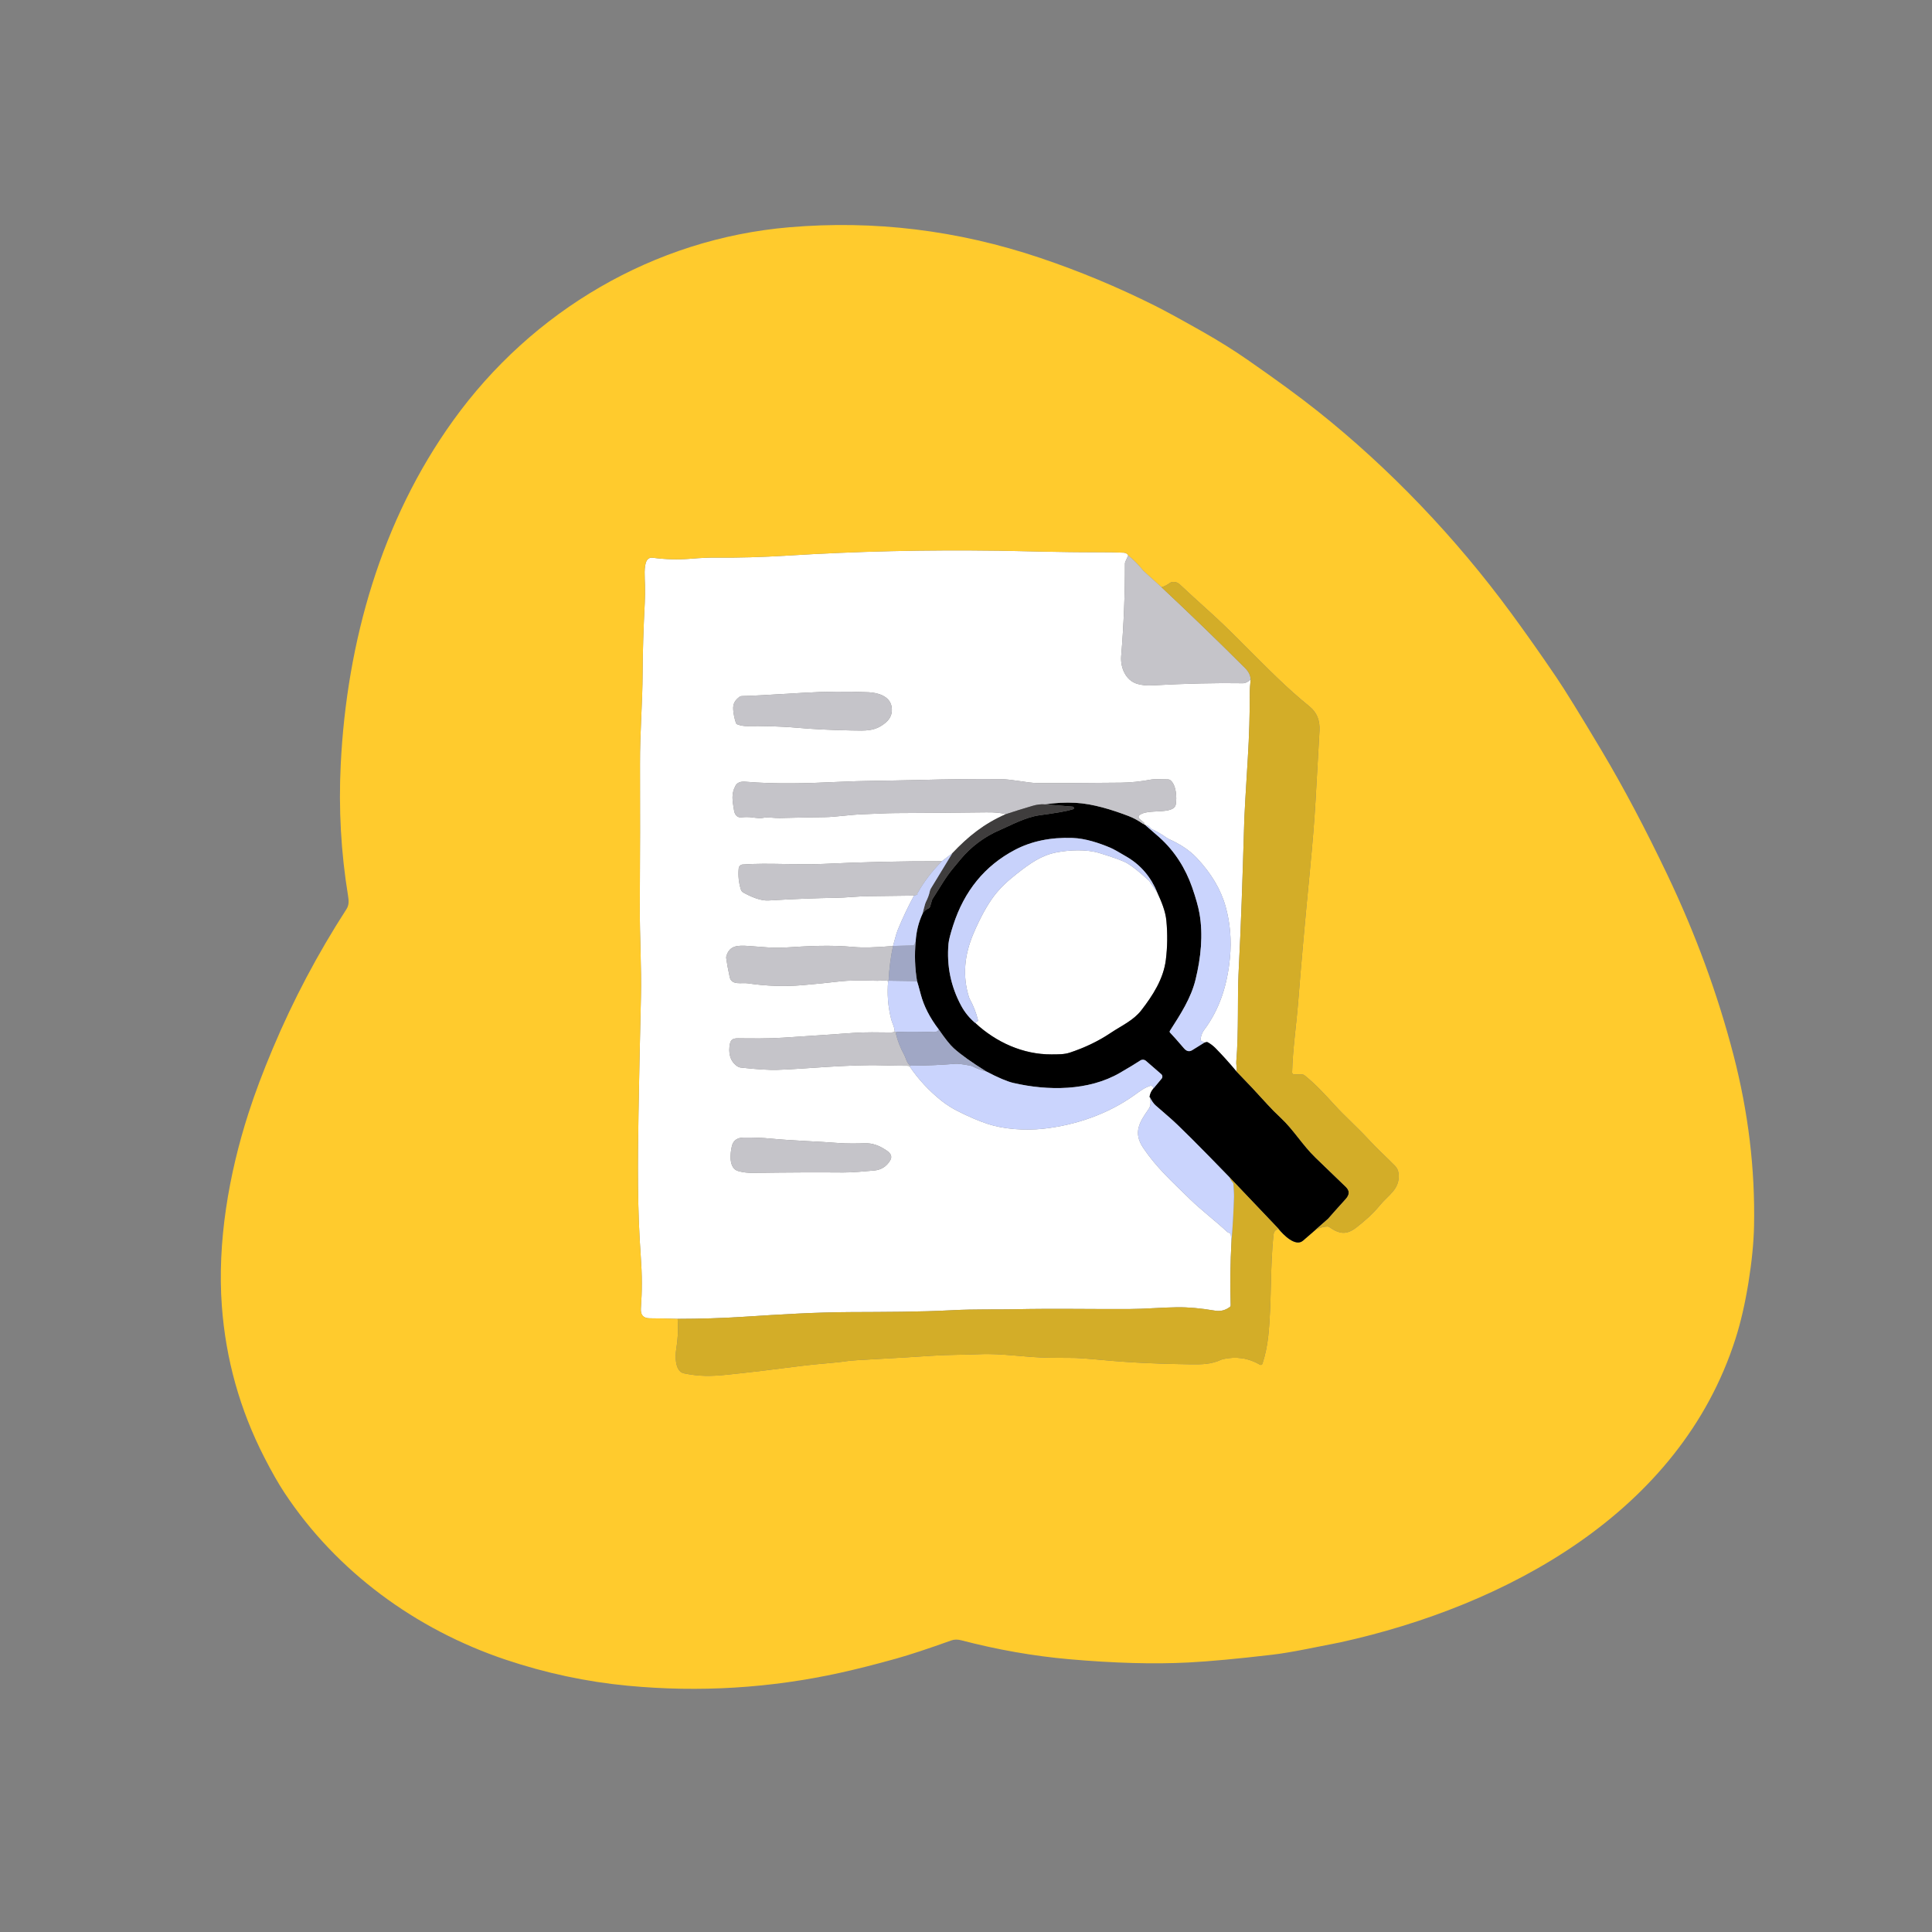
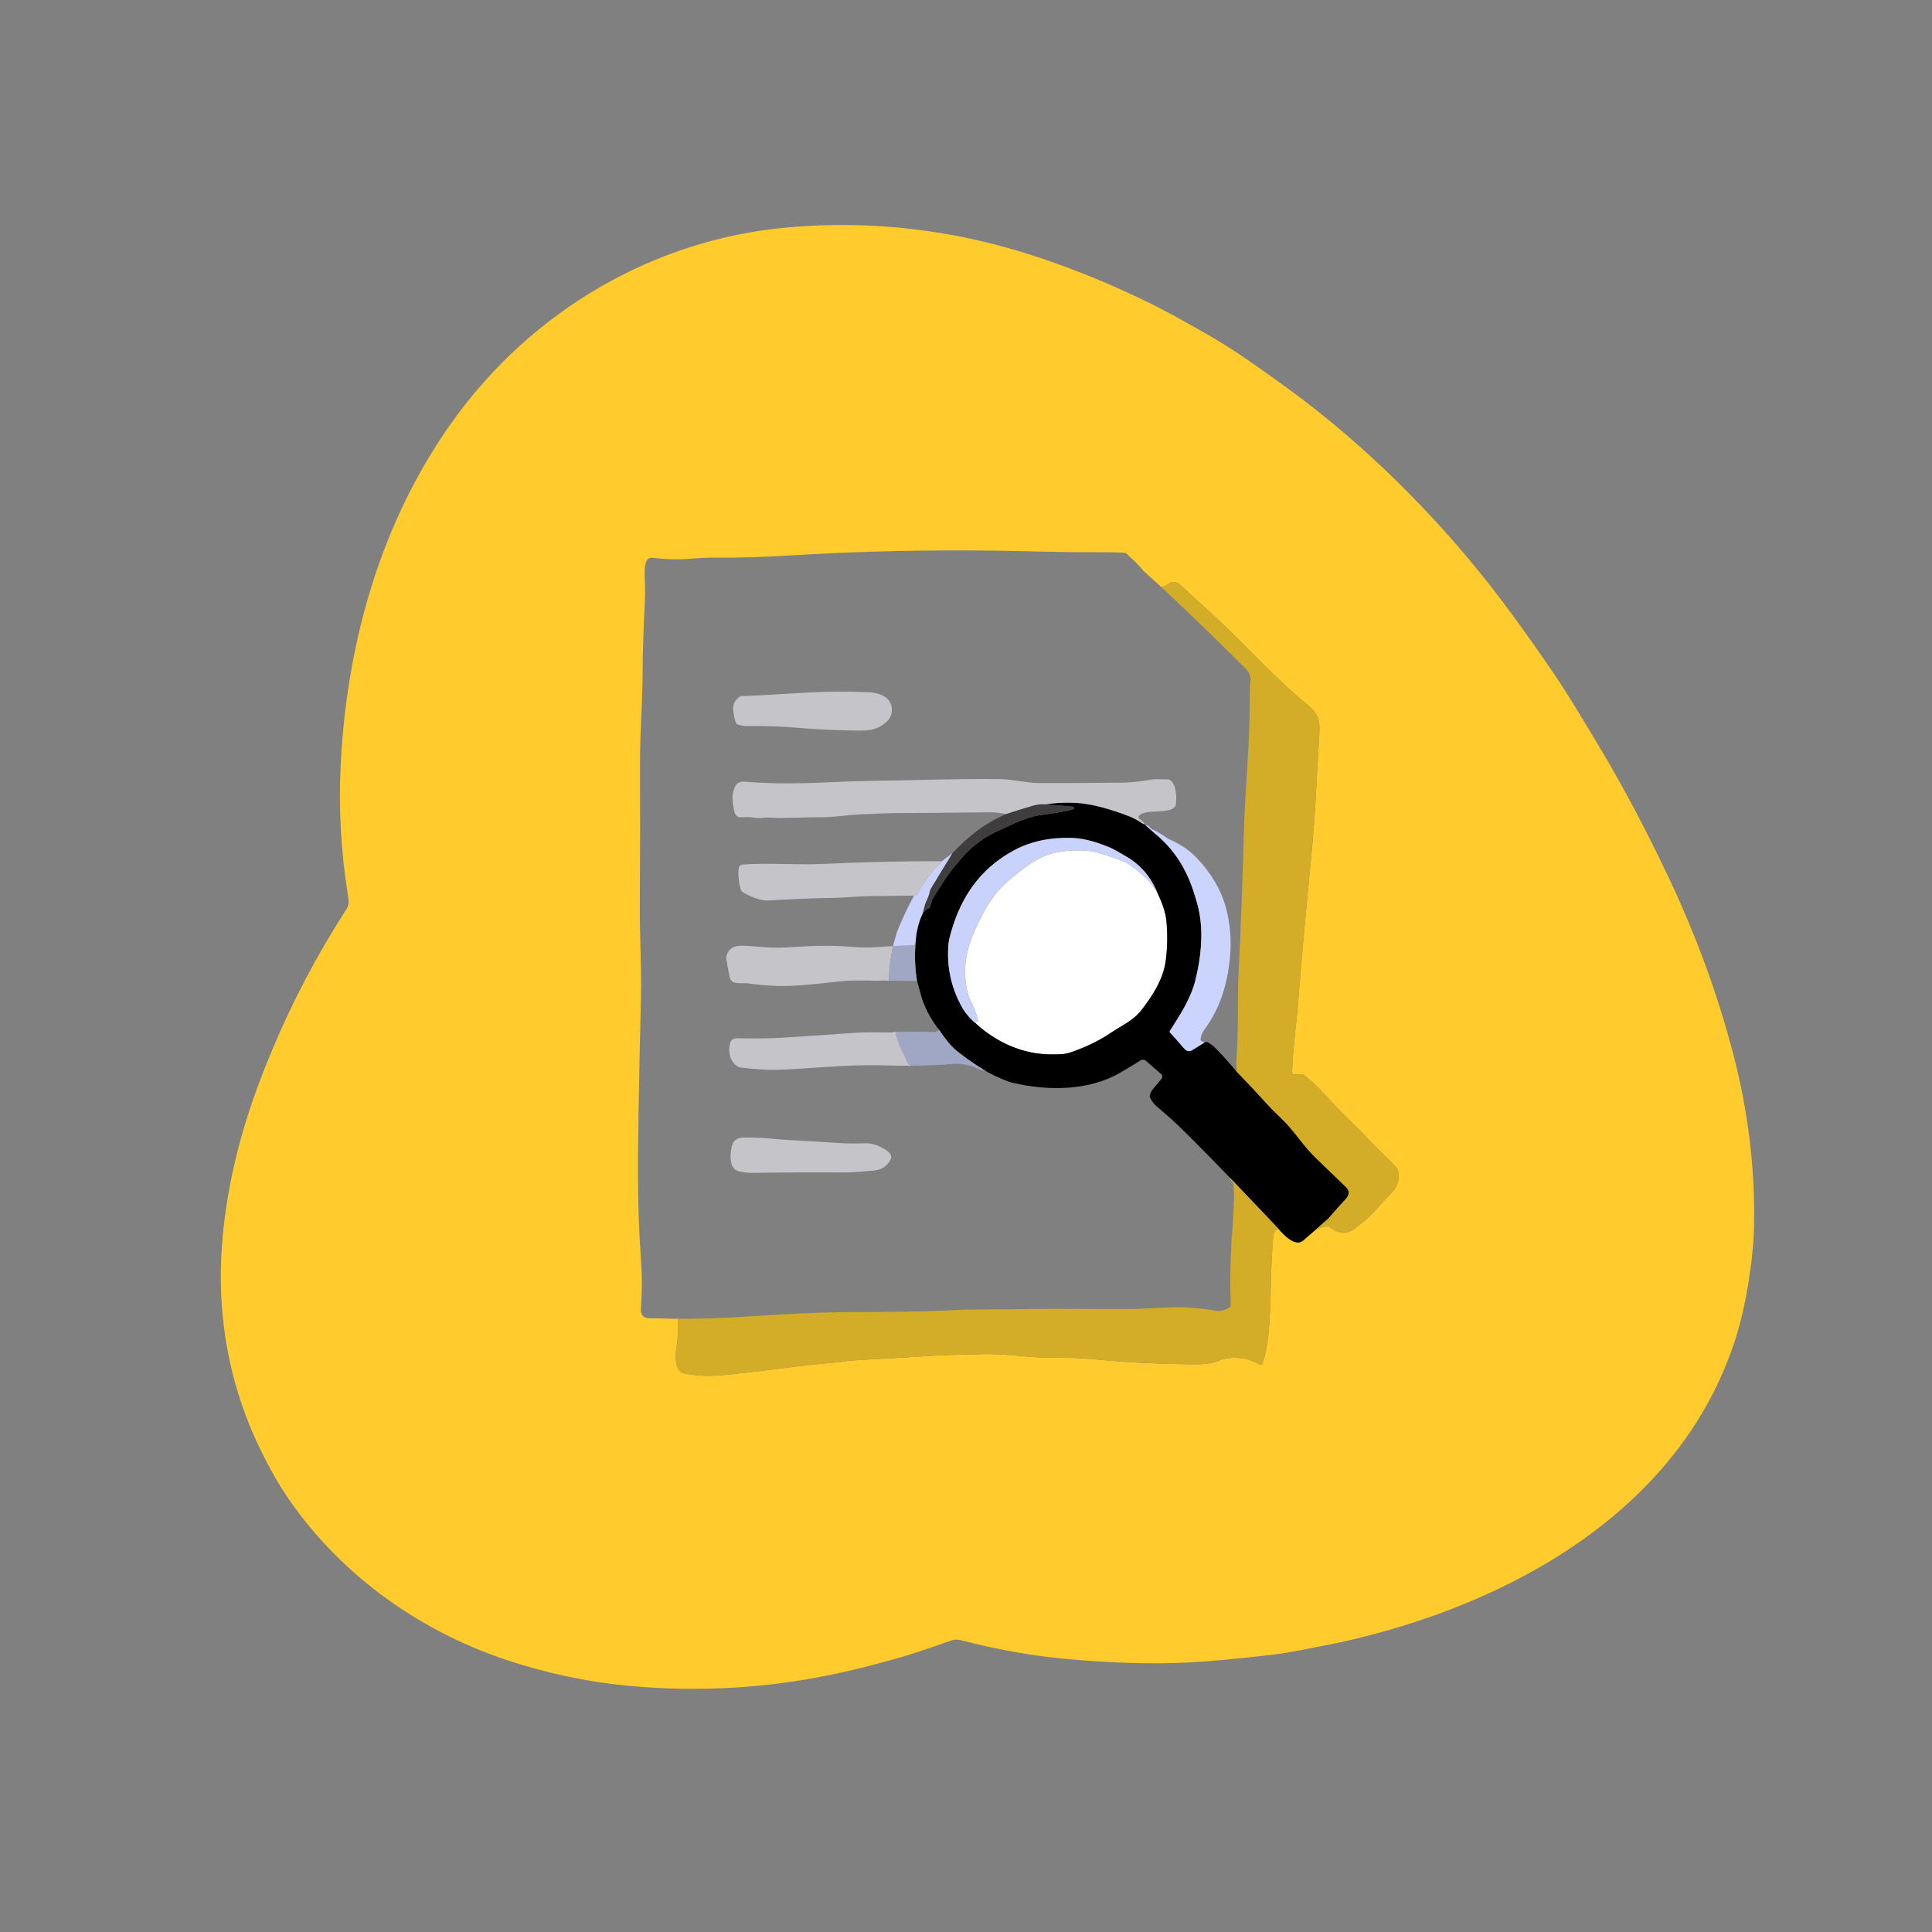
<svg xmlns="http://www.w3.org/2000/svg" id="Layer_1" version="1.1" viewBox="0 0 1024 1024">
  <rect x="0" y="0" width="1024" height="1024" fill="#808080" stroke="none" />
  <defs>
    <style>
      .st0 {
        fill: #ffcb2d;
      }

      .st1 {
        fill: #a0a7c5;
      }

      .st2 {
        fill: #d3ad28;
      }

      .st3 {
        fill: #fff;
      }

      .st4 {
        fill: #cad4fd;
      }

      .st5 {
        fill: #c8d2fb;
      }

      .st6 {
        fill: #3f3d3d;
      }

      .st7 {
        fill: #c5c4c9;
      }
    </style>
  </defs>
  <g>
-     <path class="st3" d="M597.98,294.39l-1.5,3.28c-.17.37-.26.77-.25,1.18.05,15.89-.61,32.18-1.98,48.88-.49,6.03,2.33,13,8.63,14.76,2.37.67,4.93.92,7.69.77,18.18-.99,34.24-1.36,48.18-1.12,1.31.02,2.69-.66,4.12-2.04-.3,3.21-.45,5.28-.45,6.21.03,11.87-.33,23.72-1.06,35.56-1.14,18.49-1.75,29.08-1.83,31.77-1.14,37.27-1.62,53.36-3.1,82.86-.59,11.76.14,30.51-1.17,46.22-.05.61,0,1.45.15,2.54.14.99.1,1.83-.12,2.54-3.59-4.3-7.23-8.35-10.94-12.14-1.24-1.27-2.63-2.34-4.16-3.21-.28-.16-.61-.2-.92-.1l-1.01.29c-.25-.37-.51-.56-.76-.56-.75.01-1.31-.72-1.17-1.52.33-1.88.95-3.43,1.86-4.64,8.3-11.05,12.32-23.92,13.7-38.19.91-9.44.14-18.54-2.31-27.31-2.53-9.05-7.67-17.67-15.4-25.84-3.57-3.77-8.42-7.04-14.56-9.82-.45-.2-.87-.44-1.27-.73-2.27-1.64-4.88-3.16-7.83-4.57-.24-.11-.46-.28-.62-.5-.83-1.07-1.8-1.64-2.91-1.7l-1.26-.67.6.03c.23.01.35-.28.17-.43l-2.66-2.31c-.5-.43-.52-1.19-.05-1.65,4.06-4.01,18.45.02,19.42-5.99.57-3.58.27-10.1-2.82-12.67-.34-.29-.78-.46-1.23-.47-4.86-.17-7.83-.15-8.92.06-5.5,1.05-10.83,1.61-15.99,1.67-17.75.19-32.5.25-44.25.2-5.59-.03-13.08-2.02-20-2.09-12.03-.13-26.62.03-43.75.48-17.77.46-27.46.29-43.32,1.05-15.24.73-31.71,1.22-47.92-.15-2.61-.22-4.35.53-5.24,2.24-2.28,4.39-1.54,7.75-.72,12.88.34,2.21,1.57,3.96,3.73,3.76,2.29-.21,4.23-.2,5.82.03,2.83.4,4.76.48,5.8.25,2.39-.53,5.86.15,8.8.09,12.72-.29,20.76-.45,24.12-.47,5.28-.04,13.55-1.36,20.38-1.55,5.3-.14,11.25-.58,17.23-.6,14.25-.05,30.19-.18,47.82-.4,4.59-.06,8.03.27,10.32,1-11.49,5.04-19.76,11.67-28.33,20.7l-5.53,4.21c-21.26-.04-42.13.43-62.6,1.42-14.22.69-29.1-.67-42.98.32-1.1.08-1.99.94-2.1,2.04-.38,3.73,0,7.45,1.13,11.18.21.7.69,1.29,1.33,1.65,3.6,2,8.99,4.46,13.29,4.2,13.34-.8,25.27-1.27,35.8-1.42,5.34-.07,11.36-.82,17.67-.87,7.35-.06,15.25-.16,23.7-.3-3.27,6.08-6.12,12.09-8.54,18.02-.51,1.24-.97,2.68-1.39,4.32-.37,1.44-.77,2.9-1.2,4.38-9.11.8-16.05.98-20.82.53-12.93-1.2-24.33-.47-36.56.29-6.37.4-12.69-.42-19.19-.83-5.48-.34-10.02-.5-11.74,5.33-.11.37-.14.76-.09,1.15.32,2.49.94,5.85,1.86,10.08.97,4.42,6.4,2.77,9.45,3.22,9.8,1.46,19.47,1.79,29.02.99,6.28-.52,13.11-1.21,20.5-2.07,3.69-.43,10.13-.51,19.32-.26,1.46.04,3.77-.44,5.68.14-.63,6.87-.09,13.65,1.62,20.34.09.39.48,1.47,1.15,3.25.45,1.18.68,2.3.69,3.36-.8.22-1.45.33-1.96.32-6.65-.08-13.54-.23-19.99.23-9.13.66-21.47,1.5-37.02,2.51-8.49.55-16.49.41-23.97.34-2.34-.03-3.9.47-4.39,2.89-.91,4.54-.13,9.18,3.87,11.9.58.4,1.26.65,1.97.73,8.45.93,14.87,1.33,19.27,1.2,14.59-.44,37.58-2.97,55.92-2.39,4.69.15,8.97.22,12.82.22.39-.01.81.05,1.28.18,4.63,6.89,10.3,13.03,17.03,18.4,2.54,2.03,5.45,3.88,8.73,5.53,5.93,2.99,11.25,5.26,15.96,6.8,8.12,2.64,19.23,3.55,29.14,2.48,17.21-1.87,34.3-7.77,48.35-17.8,3.69-2.63,5.15-3.82,8.5-4.99.21-.08.45-.07.65.03.61.27.93.75.94,1.46-1.09,1.25-1.76,2.68-2.01,4.31.85,2.69.68,4.87-.49,6.54-4.84,6.89-8.36,12.46-2.89,20.58,6.95,10.32,14.87,17.51,25.18,27.56,5.43,5.29,12.75,10.85,19.32,16.94.23.21.68.44,1.35.69.32.12.55.4.58.74l.37,3.48c-.63,11.35-.77,22.71-.43,34.07.01.31-.13.61-.38.8-2.41,1.83-5.05,2.49-7.93,2-7.53-1.28-14.27-1.88-20.23-1.8-8.35.11-16.58.9-25.34.94-20.99.09-40.34-.33-60.96.12-8.53.19-20.96-.13-32.81.51-17.76.94-35.5.9-53.87.99-18.6.09-35.94,1.15-57.02,2.51-10.88.7-22.41,1.06-34.59,1.08-5.24-.17-10.17-.27-14.79-.3-3.37-.02-4.93-1.76-4.69-5.22.67-9.5.7-17.14-.08-27.98-1.79-24.97-1.63-48.46-1.17-75.64.27-16.25.7-36.87,1.29-61.88.34-14.78-.68-32.15-.6-47.01.15-27.59.18-52.91.1-75.98-.06-17.51,1.3-30.98,1.39-49.02.05-10.7.43-22.82,1.13-36.36.15-2.99.19-6.07.12-9.24-.11-4.74-.69-10.23.91-13.22.59-1.11,1.81-1.74,3.06-1.57,6.79.91,13.5,1.1,20.13.55,5.57-.46,10.24-.67,14-.62,11.35.13,23.81-.22,37.36-1.05,37.34-2.29,72.28-3.12,112.19-2.59,10.59.14,32.35.88,53,.8,4.77-.02,9.1.06,12.98.24,1.19.05,2.02.54,2.49,1.46ZM390.79,383.93c1.71.65,3.53.96,5.46.92,6.55-.13,16.89.04,26.32.88,8.17.73,17.7,1.21,28.6,1.42,7.93.16,12.73.52,18.28-4.18,2.63-2.23,3.67-5.01,3.13-8.34-.94-5.83-7.53-7.51-12.32-7.73-10.76-.5-23.01-.41-34.66.31-18.03,1.11-28.86,1.68-32.49,1.72-.41.01-.8.14-1.13.38-2.3,1.75-3.58,3.54-3.36,6.8.15,2.24.62,4.58,1.42,7.02.11.37.39.66.75.8ZM471.83,615.02c1.38-2.33-.07-4-2.04-5.32-3.71-2.46-7.21-3.93-11.73-3.74-3.74.16-9.67.18-13.39-.12-11.46-.91-23.99-1.19-36.41-2.38-4.22-.41-8.89-.58-14.02-.53-3.5.04-5.6,1.52-6.31,4.45-.94,3.92-1.83,11.87,3.39,13.33,2.38.67,5.03.98,7.94.94,18.01-.26,33.91-.33,47.68-.21,4.82.05,11.47-.63,16.29-1.03,3.78-.32,6.65-2.12,8.6-5.39Z" />
    <path class="st3" d="M613.4,473.07c2.17,4.75,4.33,9.79,4.81,14.93.66,6.97.57,13.89-.28,20.74-1.25,10.09-6.93,18.9-12.98,26.7-4.24,5.47-10.42,8.12-16.24,12.01-6.93,4.64-14.07,7.92-21.58,10.43-3.12,1.04-6.14.94-9.88.97-14.98.08-29.29-6.43-40.2-16.52.05-.44.35-.76.89-.95.3-.1.47-.41.4-.72-.88-3.72-2.34-7.46-4.38-11.21-.14-.26-.26-.53-.35-.82-3.55-11.22-2.53-22.46,2.42-34,3.55-8.29,7.16-14.87,10.84-19.75,2.87-3.8,6.81-7.66,11.82-11.58,7.37-5.76,13.23-9.99,21.37-11.53,6.5-1.24,15.66-1.78,22.7.38,7.57,2.31,12.5,4.13,14.77,5.45,2.55,1.48,6.37,4.54,11.45,9.17.04.04.08.08.11.13l4.31,6.17Z" />
  </g>
  <path class="st0" d="M183.62,481.89c1.43-2.21,1.28-4.48.85-7.14-3.75-22.9-5.04-46.07-3.88-69.5,3.22-65.05,21.48-129.43,59.69-182.5,41.73-57.97,106.32-96.17,178-102.29,44.99-3.85,89.21,1.53,132.68,16.12,20.95,7.03,41.43,15.56,61.44,25.58,5.27,2.65,13.54,7.16,24.81,13.54,8.71,4.94,16.7,9.93,23.98,14.98,15.37,10.67,27.76,19.74,37.16,27.22,38,30.23,73.08,66.88,102.61,107.11,7.84,10.67,15.8,21.97,23.89,33.9,4.54,6.69,12.58,19.71,24.11,39.06,11.53,19.36,23.14,41.28,34.81,65.76,14.97,31.41,26.62,63.16,34.97,95.26,7.89,30.36,11.54,60.61,10.94,90.76-.18,8.92-1.18,18.99-2.99,30.21-1.79,11.04-4.06,20.9-6.83,29.58-29.42,92.24-121.63,141.64-209.6,160.97-.63.14-6.58,1.32-17.85,3.53-7.36,1.45-13.34,2.44-17.93,2.98-18.67,2.19-33.5,3.56-44.49,4.13-18.38.95-39.46.37-63.24-1.72-18.87-1.66-37.98-5.01-57.34-10.06-1.9-.49-3.63-.46-5.2.1-12.37,4.43-22.07,7.63-29.11,9.6-10.99,3.07-20.89,5.58-29.7,7.53-37.12,8.18-74.67,10.47-112.64,6.88-21.95-2.08-43.58-6.7-64.89-13.86-47.45-15.96-89.45-46.6-117.08-88.4-3.21-4.85-6.79-11.13-10.73-18.83-12.91-25.19-20.4-51.93-22.48-80.2-2.47-33.71,3.62-69.61,14.15-102.26,3.38-10.49,7.66-21.87,12.84-34.16,10.83-25.73,23.85-50.36,39.05-73.88ZM359.16,699.02c.42,5.2.18,10.52-.72,15.95-.6,3.61-.82,11.91,4.07,12.93,7.9,1.64,14.14,1.62,22.72.74,10.93-1.12,24.21-2.69,39.85-4.72,8.27-1.07,17.55-1.54,23.58-2.48,1.88-.3,7.78-.7,17.7-1.21,8.75-.45,17.85-1,27.28-1.64,9-.62,17.18-.46,25.46-.83,12.55-.57,23.76,1.73,37.45,1.87,6.81.07,10.52.1,11.13.08,2.43-.07,7.97.31,16.61,1.12,14.42,1.36,30.08,2.12,46.97,2.29,5.73.06,10.73.04,16.04-2.46.27-.13.54-.22.83-.29,7.13-1.57,13.68-.59,19.67,2.95.49.29,1.13.05,1.31-.49,1.53-4.67,2.56-9.62,3.11-14.83,1.88-17.95.83-36.42,2.83-53.88.16-1.39,1.02-2.34,2.57-2.84,2.41,2.99,8.93,9.77,12.97,6.32,2.43-2.08,4.66-4.02,6.71-5.81,2.3-1.1,4.36-1.68,6.19-1.73.36-.01.71.09,1.01.29,5.51,3.82,9.25,4.33,14.65.05,3.56-2.82,8.13-6.54,12.36-11.73,4.37-5.35,10.78-8.53,9.73-16.9-.19-1.47-.8-2.75-1.85-3.84-4.51-4.65-9.21-8.75-13.97-13.95-5.64-6.15-12.45-12.17-17.79-18.02-5.58-6.13-10.4-11.37-16.16-15.98-.43-.34-.96-.53-1.5-.53h-4.06c-.6,0-1.08-.49-1.06-1.08.28-11.98,2.23-25.06,3.19-37.16,1.65-20.87,3.72-43.99,6.19-69.36,1.44-14.81,2.45-27.24,3.02-37.27,1.11-19.57,1.82-32.01,2.11-37.32.29-5.43-1.44-9.68-5.21-12.75-12.49-10.18-20.42-18.34-36.59-34.52-6.23-6.23-11.54-11.32-15.91-15.27-6.63-5.98-12.04-10.94-16.25-14.87-1.27-1.19-2.71-1.63-4.34-1.31-.37.07-.71.23-1.01.45-1.32,1-2.79,1.75-4.42,2.26l-9.48-8.58c-.07-.07-.14-.14-.21-.22-2.4-2.98-5.05-5.67-7.96-8.06-.47-.92-1.3-1.41-2.49-1.46-3.88-.18-8.21-.26-12.98-.24-20.65.08-42.41-.66-53-.8-39.91-.53-74.85.3-112.19,2.59-13.55.83-26.01,1.18-37.36,1.05-3.76-.05-8.43.16-14,.62-6.63.55-13.34.36-20.13-.55-1.25-.17-2.47.46-3.06,1.57-1.6,2.99-1.02,8.48-.91,13.22.07,3.17.03,6.25-.12,9.24-.7,13.54-1.08,25.66-1.13,36.36-.09,18.04-1.45,31.51-1.39,49.02.08,23.07.05,48.39-.1,75.98-.08,14.86.94,32.23.6,47.01-.59,25.01-1.02,45.63-1.29,61.88-.46,27.18-.62,50.67,1.17,75.64.78,10.84.75,18.48.08,27.98-.24,3.46,1.32,5.2,4.69,5.22,4.62.03,9.55.13,14.79.3Z" />
  <path d="M605.73,436.59l1.26.67c2.51,2.15,5.01,4.32,7.48,6.53,8.15,7.28,13.91,16.52,17.41,26.58,1.91,5.5,3.2,10.06,3.85,13.68,2.04,11.43.76,23.62-2.06,35.14-2.43,9.93-7.92,18.3-13.6,27.19-.19.3-.15.69.1.95,1.62,1.68,4.07,4.44,7.35,8.28,1.37,1.61,2.82,1.95,4.35,1.01,2.15-1.31,4.28-2.64,6.39-3.98l1.01-.29c.31-.1.64-.06.92.1,1.53.87,2.92,1.94,4.16,3.21,3.71,3.79,7.35,7.84,10.94,12.14,5.55,5.69,11.05,11.55,16.49,17.57,2.09,2.31,4.45,4.68,7.06,7.12,6.79,6.32,11.4,14.31,18.43,21.12,6.01,5.81,11.37,10.98,16.08,15.51,2.03,1.95,2.01,4.07-.06,6.36-3.99,4.41-7.06,7.84-9.2,10.31-.07.08-.14.16-.22.23l-6.57,5.77c-2.05,1.79-4.28,3.73-6.71,5.81-4.04,3.45-10.56-3.33-12.97-6.32l-25.79-27.12c-16.42-16.97-26.93-27.46-31.52-31.47-2.63-2.29-5.25-4.57-7.88-6.86-.99-.87-2.04-2.39-3.13-4.56.25-1.63.92-3.06,2.01-4.31l4.38-5.26c.59-.71.5-1.75-.19-2.36l-8.1-7.04c-.86-.75-2.11-.83-3.05-.2-2.05,1.37-5.62,3.54-10.73,6.51-16.71,9.72-38.35,9.58-56.58,5.36-3.19-.74-7.96-2.76-14.29-6.07-7.78-4.83-13.55-8.95-17.3-12.36-1.93-1.75-4.53-5.02-7.82-9.81-4.77-6.21-7.97-12.46-9.62-18.73-.94-3.57-1.59-5.9-1.96-6.99-1.15-6.91-1.39-13.93-.72-21.07.31-5.21,1.51-10.06,3.59-14.56.92-1.46,1.96-2.42,3.13-2.87.44-.17.77-.53.9-.97l1.12-3.75c0-.06.04-.12.08-.17,4.52-6.94,6.98-11.59,11.03-16.42.63-.75,1.92-2.3,3.86-4.66,5.29-6.43,12.64-12.14,21.13-15.71,5.01-2.11,13.12-6.68,20.9-7.74,9-1.22,14.81-2.25,17.43-3.1.29-.1.46-.17.51-.21.42-.45.1-1.19-.54-1.24l-14.68-1.2c5.47-.83,10.87-1.11,16.18-.84,9.22.48,19.4,3.65,28.24,7.03,2.49.95,4.99,2.31,7.52,4.06ZM517.05,542.33c10.91,10.09,25.22,16.6,40.2,16.52,3.74-.03,6.76.07,9.88-.97,7.51-2.51,14.65-5.79,21.58-10.43,5.82-3.89,12-6.54,16.24-12.01,6.05-7.8,11.73-16.61,12.98-26.7.85-6.85.94-13.77.28-20.74-.48-5.14-2.64-10.18-4.81-14.93-3.36-8.03-8.45-14.32-16.04-18.85-4.45-2.67-7.41-4.3-8.86-4.91-5.92-2.49-13.23-4.95-20.04-5.18-11.59-.4-21.76,1.7-30.52,6.31-15.93,8.38-26.85,21.71-32.74,40-1.49,4.61-2.31,7.86-2.48,9.77-1.02,11.65,1.22,22.6,6.73,32.84,1.91,3.55,4.45,6.65,7.6,9.28Z" />
  <g>
-     <path class="st7" d="M615.63,311.25c15.01,14.05,29.77,28.33,44.29,42.83,1.9,1.89,2.88,3.9,2.95,6.02-1.43,1.38-2.81,2.06-4.12,2.04-13.94-.24-30,.13-48.18,1.12-2.76.15-5.32-.1-7.69-.77-6.3-1.76-9.12-8.73-8.63-14.76,1.37-16.7,2.03-32.99,1.98-48.88-.01-.41.08-.81.25-1.18l1.5-3.28c2.91,2.39,5.56,5.08,7.96,8.06.07.08.14.15.21.22l9.48,8.58Z" />
    <path class="st7" d="M390.79,383.93c-.36-.14-.64-.43-.75-.8-.8-2.44-1.27-4.78-1.42-7.02-.22-3.26,1.06-5.05,3.36-6.8.33-.24.72-.37,1.13-.38,3.63-.04,14.46-.61,32.49-1.72,11.65-.72,23.9-.81,34.66-.31,4.79.22,11.38,1.9,12.32,7.73.54,3.33-.5,6.11-3.13,8.34-5.55,4.7-10.35,4.34-18.28,4.18-10.9-.21-20.43-.69-28.6-1.42-9.43-.84-19.77-1.01-26.32-.88-1.93.04-3.75-.27-5.46-.92Z" />
    <path class="st7" d="M605.73,436.59c-2.53-1.75-5.03-3.11-7.52-4.06-8.84-3.38-19.02-6.55-28.24-7.03-5.31-.27-10.71.01-16.18.84-2-.17-4.16.08-6.47.77-5.16,1.52-9.91,3-14.25,4.44-2.29-.73-5.73-1.06-10.32-1-17.63.22-33.57.35-47.82.4-5.98.02-11.93.46-17.23.6-6.83.19-15.1,1.51-20.38,1.55-3.36.02-11.4.18-24.12.47-2.94.06-6.41-.62-8.8-.09-1.04.23-2.97.15-5.8-.25-1.59-.23-3.53-.24-5.82-.03-2.16.2-3.39-1.55-3.73-3.76-.82-5.13-1.56-8.49.72-12.88.89-1.71,2.63-2.46,5.24-2.24,16.21,1.37,32.68.88,47.92.15,15.86-.76,25.55-.59,43.32-1.05,17.13-.45,31.72-.61,43.75-.48,6.92.07,14.41,2.06,20,2.09,11.75.05,26.5-.01,44.25-.2,5.16-.06,10.49-.62,15.99-1.67,1.09-.21,4.06-.23,8.92-.06.45,0,.89.18,1.23.47,3.09,2.57,3.39,9.09,2.82,12.67-.97,6.01-15.36,1.98-19.42,5.99-.47.46-.45,1.22.05,1.65l2.66,2.31c.18.15.06.44-.17.43l-.6-.03Z" />
    <path class="st7" d="M499.21,456.46c-5.21,5.29-9.44,10.81-12.69,16.57-.03.05-.11.15-.24.3-.13.16-.14.33-.03.5.1.15.02.36-.16.4l-1.64.45c-8.45.14-16.35.24-23.7.3-6.31.05-12.33.8-17.67.87-10.53.15-22.46.62-35.8,1.42-4.3.26-9.69-2.2-13.29-4.2-.64-.36-1.12-.95-1.33-1.65-1.13-3.73-1.51-7.45-1.13-11.18.11-1.1,1-1.96,2.1-2.04,13.88-.99,28.76.37,42.98-.32,20.47-.99,41.34-1.46,62.6-1.42Z" />
    <path class="st7" d="M473.32,501.4c-1.27,5.99-2.05,12.12-2.36,18.39-.04.08-.11.14-.21.18-1.91-.58-4.22-.1-5.68-.14-9.19-.25-15.63-.17-19.32.26-7.39.86-14.22,1.55-20.5,2.07-9.55.8-19.22.47-29.02-.99-3.05-.45-8.48,1.2-9.45-3.22-.92-4.23-1.54-7.59-1.86-10.08-.05-.39-.02-.78.09-1.15,1.72-5.83,6.26-5.67,11.74-5.33,6.5.41,12.82,1.23,19.19.83,12.23-.76,23.63-1.49,36.56-.29,4.77.45,11.71.27,20.82-.53Z" />
    <path class="st7" d="M475.97,546.93c-.89.03-1.26.38-1.1,1.04.95,3.87,2.38,7.53,4.3,10.98.23.43.68,1.5,1.35,3.22.48,1.25,1.2,2.14,2.17,2.67l-.68.21c-.47-.13-.89-.19-1.28-.18-3.85,0-8.13-.07-12.82-.22-18.34-.58-41.33,1.95-55.92,2.39-4.4.13-10.82-.27-19.27-1.2-.71-.08-1.39-.33-1.97-.73-4-2.72-4.78-7.36-3.87-11.9.49-2.42,2.05-2.92,4.39-2.89,7.48.07,15.48.21,23.97-.34,15.55-1.01,27.89-1.85,37.02-2.51,6.45-.46,13.34-.31,19.99-.23.51.01,1.16-.1,1.96-.32h1.76Z" />
    <path class="st7" d="M469.79,609.7c1.97,1.32,3.42,2.99,2.04,5.32-1.95,3.27-4.82,5.07-8.6,5.39-4.82.4-11.47,1.08-16.29,1.03-13.77-.12-29.67-.05-47.68.21-2.91.04-5.56-.27-7.94-.94-5.22-1.46-4.33-9.41-3.39-13.33.71-2.93,2.81-4.41,6.31-4.45,5.13-.05,9.8.12,14.02.53,12.42,1.19,24.95,1.47,36.41,2.38,3.72.3,9.65.28,13.39.12,4.52-.19,8.02,1.28,11.73,3.74Z" />
  </g>
  <g>
    <path class="st2" d="M697.3,651.79l6.57-5.77c.08-.07.15-.15.22-.23,2.14-2.47,5.21-5.9,9.2-10.31,2.07-2.29,2.09-4.41.06-6.36-4.71-4.53-10.07-9.7-16.08-15.51-7.03-6.81-11.64-14.8-18.43-21.12-2.61-2.44-4.97-4.81-7.06-7.12-5.44-6.02-10.94-11.88-16.49-17.57.22-.71.26-1.55.12-2.54-.15-1.09-.2-1.93-.15-2.54,1.31-15.71.58-34.46,1.17-46.22,1.48-29.5,1.96-45.59,3.1-82.86.08-2.69.69-13.28,1.83-31.77.73-11.84,1.09-23.69,1.06-35.56,0-.93.15-3,.45-6.21-.07-2.12-1.05-4.13-2.95-6.02-14.52-14.5-29.28-28.78-44.29-42.83,1.63-.51,3.1-1.26,4.42-2.26.3-.22.64-.38,1.01-.45,1.63-.32,3.07.12,4.34,1.31,4.21,3.93,9.62,8.89,16.25,14.87,4.37,3.95,9.68,9.04,15.91,15.27,16.17,16.18,24.1,24.34,36.59,34.52,3.77,3.07,5.5,7.32,5.21,12.75-.29,5.31-1,17.75-2.11,37.32-.57,10.03-1.58,22.46-3.02,37.27-2.47,25.37-4.54,48.49-6.19,69.36-.96,12.1-2.91,25.18-3.19,37.16-.02.59.46,1.08,1.06,1.08h4.06c.54,0,1.07.19,1.5.53,5.76,4.61,10.58,9.85,16.16,15.98,5.34,5.85,12.15,11.87,17.79,18.02,4.76,5.2,9.46,9.3,13.97,13.95,1.05,1.09,1.66,2.37,1.85,3.84,1.05,8.37-5.36,11.55-9.73,16.9-4.23,5.19-8.8,8.91-12.36,11.73-5.4,4.28-9.14,3.77-14.65-.05-.3-.2-.65-.3-1.01-.29-1.83.05-3.89.63-6.19,1.73Z" />
    <path class="st2" d="M677.62,651.28c-1.55.5-2.41,1.45-2.57,2.84-2,17.46-.95,35.93-2.83,53.88-.55,5.21-1.58,10.16-3.11,14.83-.18.54-.82.78-1.31.49-5.99-3.54-12.54-4.52-19.67-2.95-.29.07-.56.16-.83.29-5.31,2.5-10.31,2.52-16.04,2.46-16.89-.17-32.55-.93-46.97-2.29-8.64-.81-14.18-1.19-16.61-1.12-.61.02-4.32-.01-11.13-.08-13.69-.14-24.9-2.44-37.45-1.87-8.28.37-16.46.21-25.46.83-9.43.64-18.53,1.19-27.28,1.64-9.92.51-15.82.91-17.7,1.21-6.03.94-15.31,1.41-23.58,2.48-15.64,2.03-28.92,3.6-39.85,4.72-8.58.88-14.82.9-22.72-.74-4.89-1.02-4.67-9.32-4.07-12.93.9-5.43,1.14-10.75.72-15.95,12.18-.02,23.71-.38,34.59-1.08,21.08-1.36,38.42-2.42,57.02-2.51,18.37-.09,36.11-.05,53.87-.99,11.85-.64,24.28-.32,32.81-.51,20.62-.45,39.97-.03,60.96-.12,8.76-.04,16.99-.83,25.34-.94,5.96-.08,12.7.52,20.23,1.8,2.88.49,5.52-.17,7.93-2,.25-.19.39-.49.38-.8-.34-11.36-.2-22.72.43-34.07.65-7.77,1.1-15.57,1.34-23.38.06-1.83-.21-4.41-.27-6.57,0-.45-.19-.88-.5-1.21-.74-.77-1.23-1.59-1.46-2.48l25.79,27.12Z" />
  </g>
  <g>
    <path class="st4" d="M638.26,552.64c-2.11,1.34-4.24,2.67-6.39,3.98-1.53.94-2.98.6-4.35-1.01-3.28-3.84-5.73-6.6-7.35-8.28-.25-.26-.29-.65-.1-.95,5.68-8.89,11.17-17.26,13.6-27.19,2.82-11.52,4.1-23.71,2.06-35.14-.65-3.62-1.94-8.18-3.85-13.68-3.5-10.06-9.26-19.3-17.41-26.58-2.47-2.21-4.97-4.38-7.48-6.53,1.11.06,2.08.63,2.91,1.7.16.22.38.39.62.5,2.95,1.41,5.56,2.93,7.83,4.57.4.29.82.53,1.27.73,6.14,2.78,10.99,6.05,14.56,9.82,7.73,8.17,12.87,16.79,15.4,25.84,2.45,8.77,3.22,17.87,2.31,27.31-1.38,14.27-5.4,27.14-13.7,38.19-.91,1.21-1.53,2.76-1.86,4.64-.14.8.42,1.53,1.17,1.52.25,0,.51.19.76.56Z" />
-     <path class="st4" d="M486.05,520.01c.37,1.09,1.02,3.42,1.96,6.99,1.65,6.27,4.85,12.52,9.62,18.73-.63.91-1.5,1.35-2.63,1.3-6.35-.25-12.69-.29-19.03-.1h-1.76c0-1.07-.24-2.19-.69-3.37-.67-1.78-1.06-2.86-1.15-3.25-1.71-6.69-2.25-13.47-1.62-20.34.1-.04.17-.1.21-.18l15.09.22Z" />
-     <path class="st4" d="M611.31,576.96c-.01-.71-.33-1.19-.94-1.46-.2-.1-.44-.11-.65-.03-3.35,1.17-4.81,2.36-8.5,4.99-14.05,10.03-31.14,15.93-48.35,17.8-9.91,1.07-21.02.16-29.14-2.48-4.71-1.54-10.03-3.81-15.96-6.8-3.28-1.65-6.19-3.5-8.73-5.53-6.73-5.37-12.4-11.51-17.03-18.4l.68-.21c7.99-.04,15.89-.37,23.68-1,1.41-.11,4.12.23,8.13,1.03.32.06.64.17.93.32,2.39,1.2,4.83,2.1,7.32,2.71,6.33,3.31,11.1,5.33,14.29,6.07,18.23,4.22,39.87,4.36,56.58-5.36,5.11-2.97,8.68-5.14,10.73-6.51.94-.63,2.19-.55,3.05.2l8.1,7.04c.69.61.78,1.65.19,2.36l-4.38,5.26Z" />
-     <path class="st4" d="M609.3,581.27c1.09,2.17,2.14,3.69,3.13,4.56,2.63,2.29,5.25,4.57,7.88,6.86,4.59,4.01,15.1,14.5,31.52,31.47.23.89.72,1.71,1.46,2.48.31.33.49.76.5,1.21.06,2.16.33,4.74.27,6.57-.24,7.81-.69,15.61-1.34,23.38l-.37-3.48c-.03-.34-.26-.62-.58-.74-.67-.25-1.12-.48-1.35-.69-6.57-6.09-13.89-11.65-19.32-16.94-10.31-10.05-18.23-17.24-25.18-27.56-5.47-8.12-1.95-13.69,2.89-20.58,1.17-1.67,1.34-3.85.49-6.54Z" />
  </g>
  <g>
    <path class="st1" d="M485.33,498.94c-.67,7.14-.43,14.16.72,21.07l-15.09-.22c.31-6.27,1.09-12.4,2.36-18.39l10.64-.38c.31,0,.58-.2.7-.48l.67-1.6Z" />
    <path class="st1" d="M522.75,567.9c-2.49-.61-4.93-1.51-7.32-2.71-.29-.15-.61-.26-.93-.32-4.01-.8-6.72-1.14-8.13-1.03-7.79.63-15.69.96-23.68,1-.97-.53-1.69-1.42-2.17-2.67-.67-1.72-1.12-2.79-1.35-3.22-1.92-3.45-3.35-7.11-4.3-10.98-.16-.66.21-1.01,1.1-1.04,6.34-.19,12.68-.15,19.03.1,1.13.05,2-.39,2.63-1.3,3.29,4.79,5.89,8.06,7.82,9.81,3.75,3.41,9.52,7.53,17.3,12.36Z" />
  </g>
  <path class="st6" d="M553.79,426.34l14.68,1.2c.64.05.96.79.54,1.24-.05.04-.22.11-.51.21-2.62.85-8.43,1.88-17.43,3.1-7.78,1.06-15.89,5.63-20.9,7.74-8.49,3.57-15.84,9.28-21.13,15.71-1.94,2.36-3.23,3.91-3.86,4.66-4.05,4.83-6.51,9.48-11.03,16.42-.04.05-.07.11-.08.17l-1.12,3.75c-.13.44-.46.8-.9.97-1.17.45-2.21,1.41-3.13,2.87l1.41-5.26c.09-.33.21-.64.36-.95,1.08-2.15,1.79-4.07,2.12-5.76.11-.56.32-1.09.62-1.57l11.31-18.59c8.57-9.03,16.84-15.66,28.33-20.7,4.34-1.44,9.09-2.92,14.25-4.44,2.31-.69,4.47-.94,6.47-.77Z" />
  <g>
    <path class="st5" d="M613.4,473.07l-4.31-6.17s-.07-.09-.11-.13c-5.08-4.63-8.9-7.69-11.45-9.17-2.27-1.32-7.2-3.14-14.77-5.45-7.04-2.16-16.2-1.62-22.7-.38-8.14,1.54-14,5.77-21.37,11.53-5.01,3.92-8.95,7.78-11.82,11.58-3.68,4.88-7.29,11.46-10.84,19.75-4.95,11.54-5.97,22.78-2.42,34,.09.29.21.56.35.82,2.04,3.75,3.5,7.49,4.38,11.21.07.31-.1.62-.4.72-.54.19-.84.51-.89.95-3.15-2.63-5.69-5.73-7.6-9.28-5.51-10.24-7.75-21.19-6.73-32.84.17-1.91.99-5.16,2.48-9.77,5.89-18.29,16.81-31.62,32.74-40,8.76-4.61,18.93-6.71,30.52-6.31,6.81.23,14.12,2.69,20.04,5.18,1.45.61,4.41,2.24,8.86,4.91,7.59,4.53,12.68,10.82,16.04,18.85Z" />
    <path class="st5" d="M504.74,452.25l-11.31,18.59c-.3.48-.51,1.01-.62,1.57-.33,1.69-1.04,3.61-2.12,5.76-.15.31-.27.62-.36.95l-1.41,5.26c-2.08,4.5-3.28,9.35-3.59,14.56l-.67,1.6c-.12.28-.39.47-.7.48l-10.64.38c.43-1.48.83-2.94,1.2-4.38.42-1.64.88-3.08,1.39-4.32,2.42-5.93,5.27-11.94,8.54-18.02l1.64-.45c.18-.04.26-.25.16-.4-.11-.17-.1-.34.03-.5.13-.15.21-.25.24-.3,3.25-5.76,7.48-11.28,12.69-16.57l5.53-4.21Z" />
  </g>
</svg>